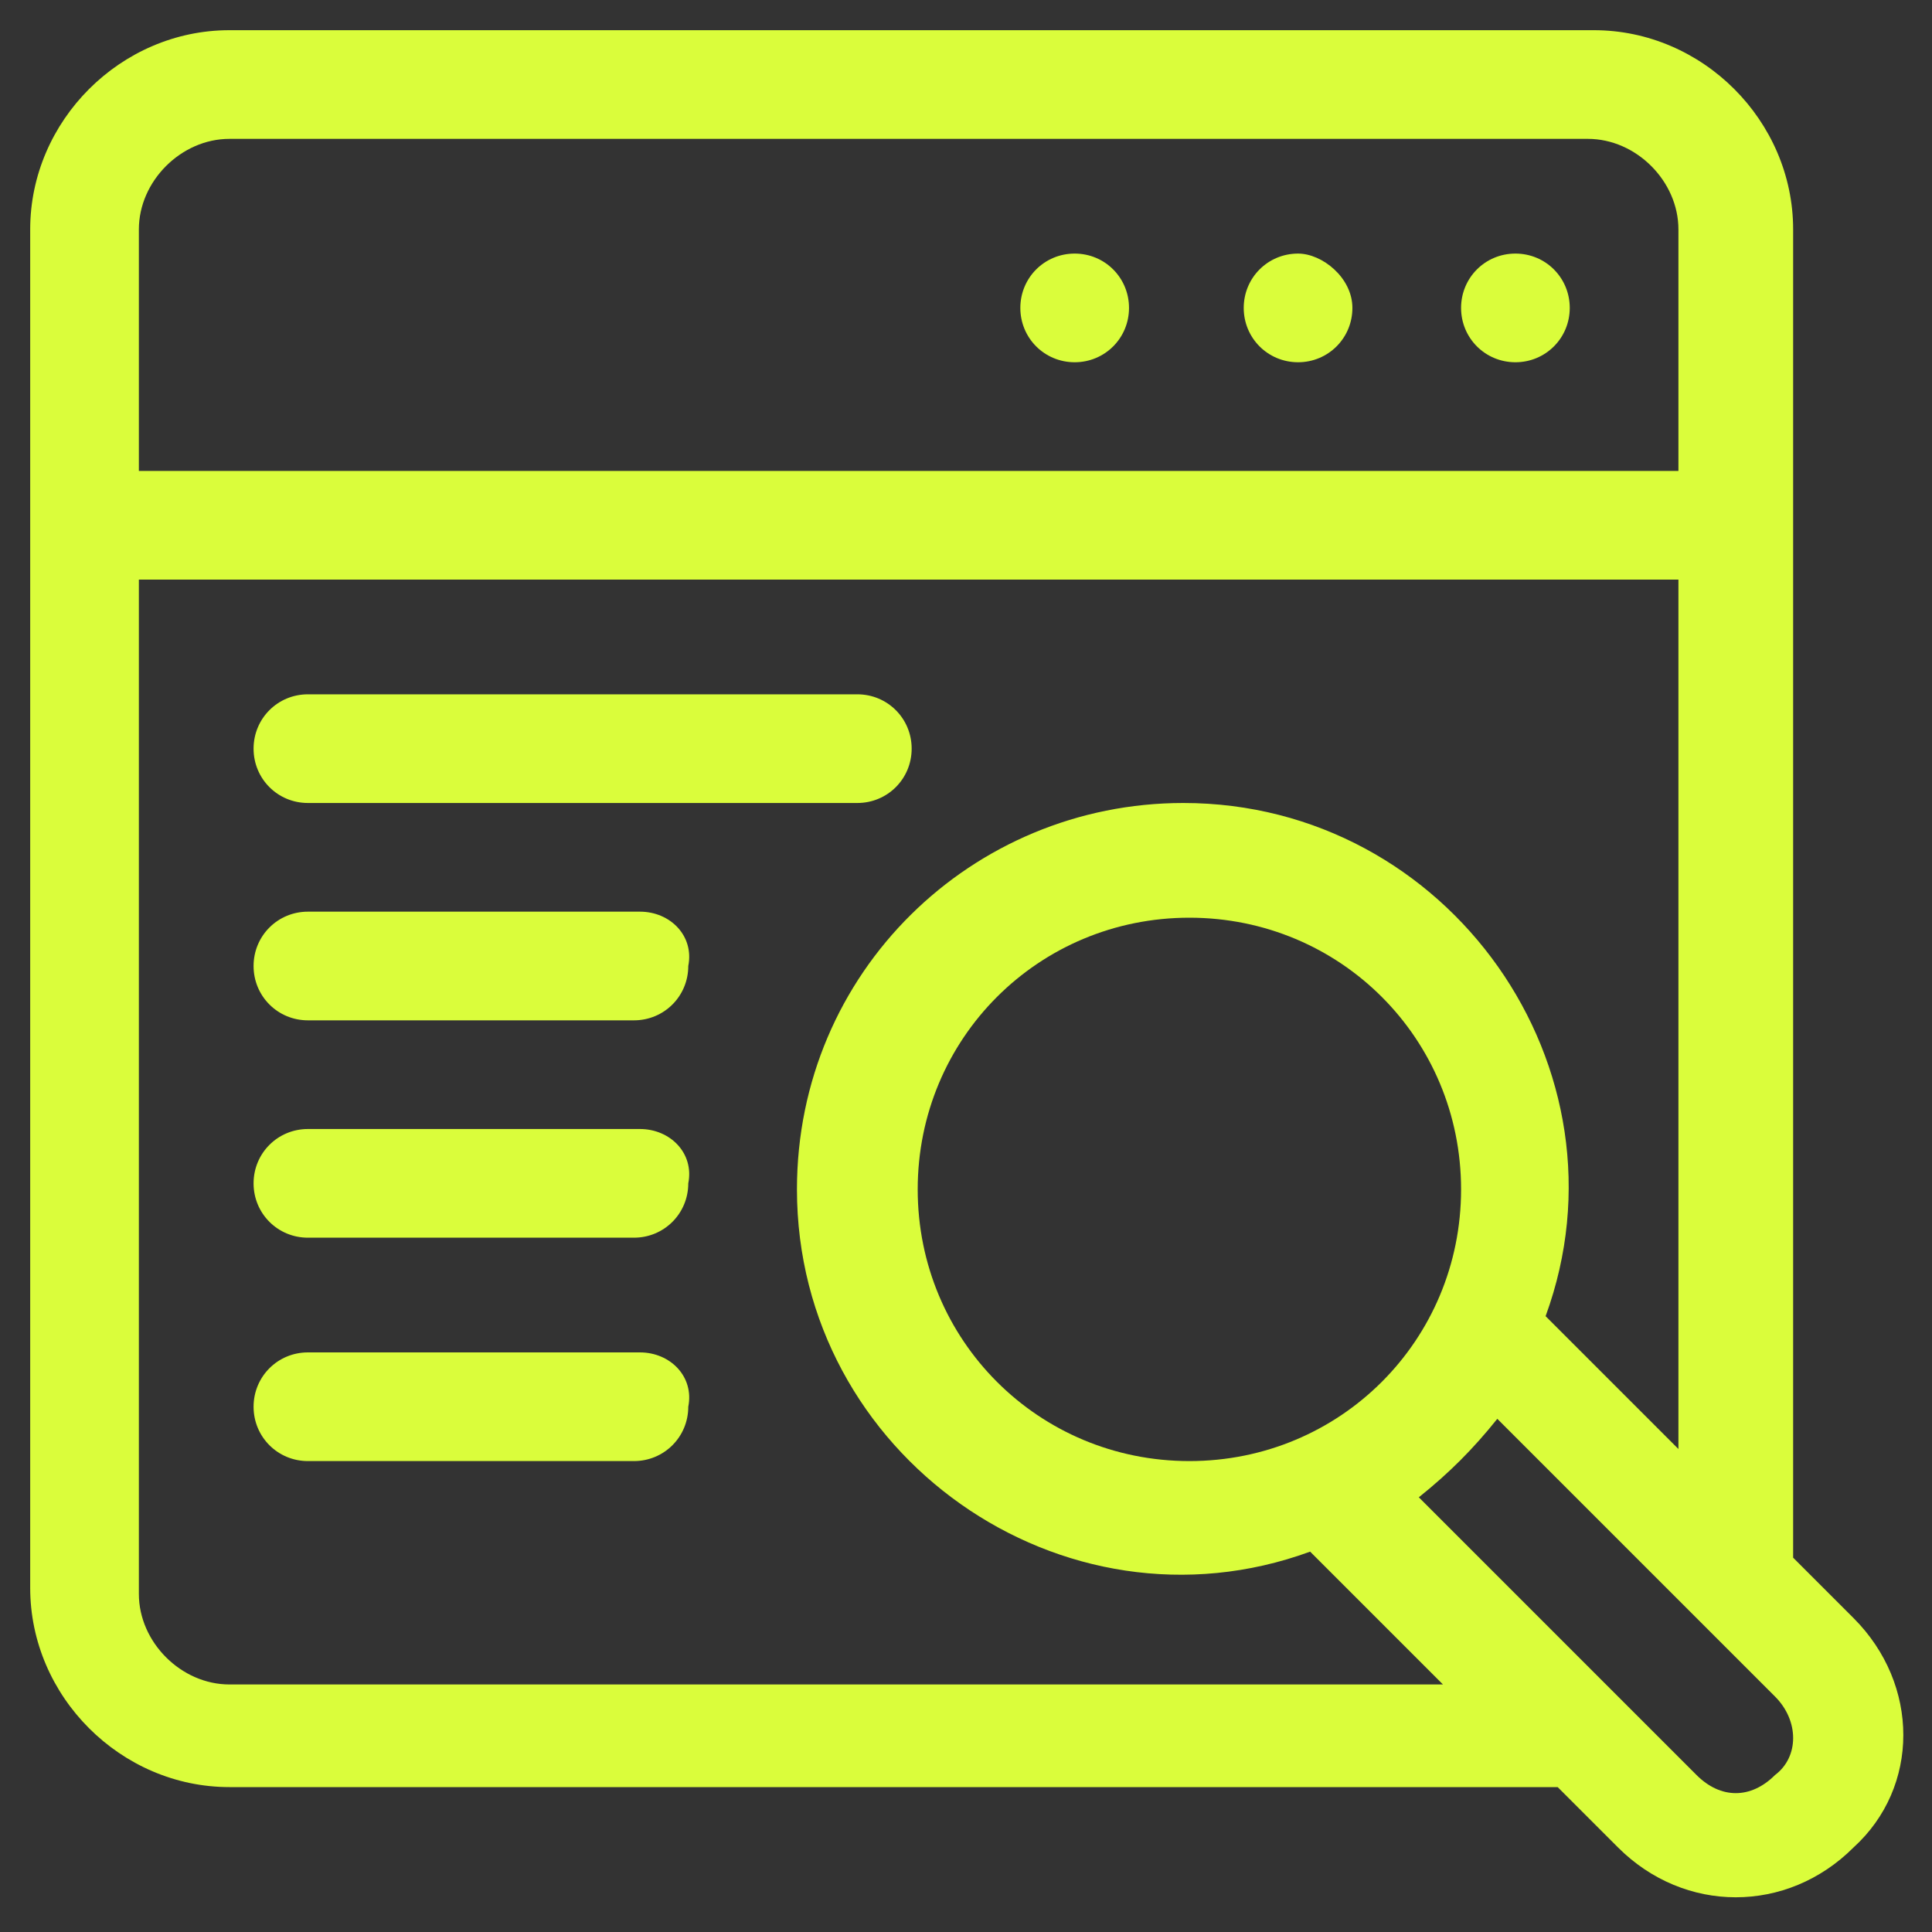
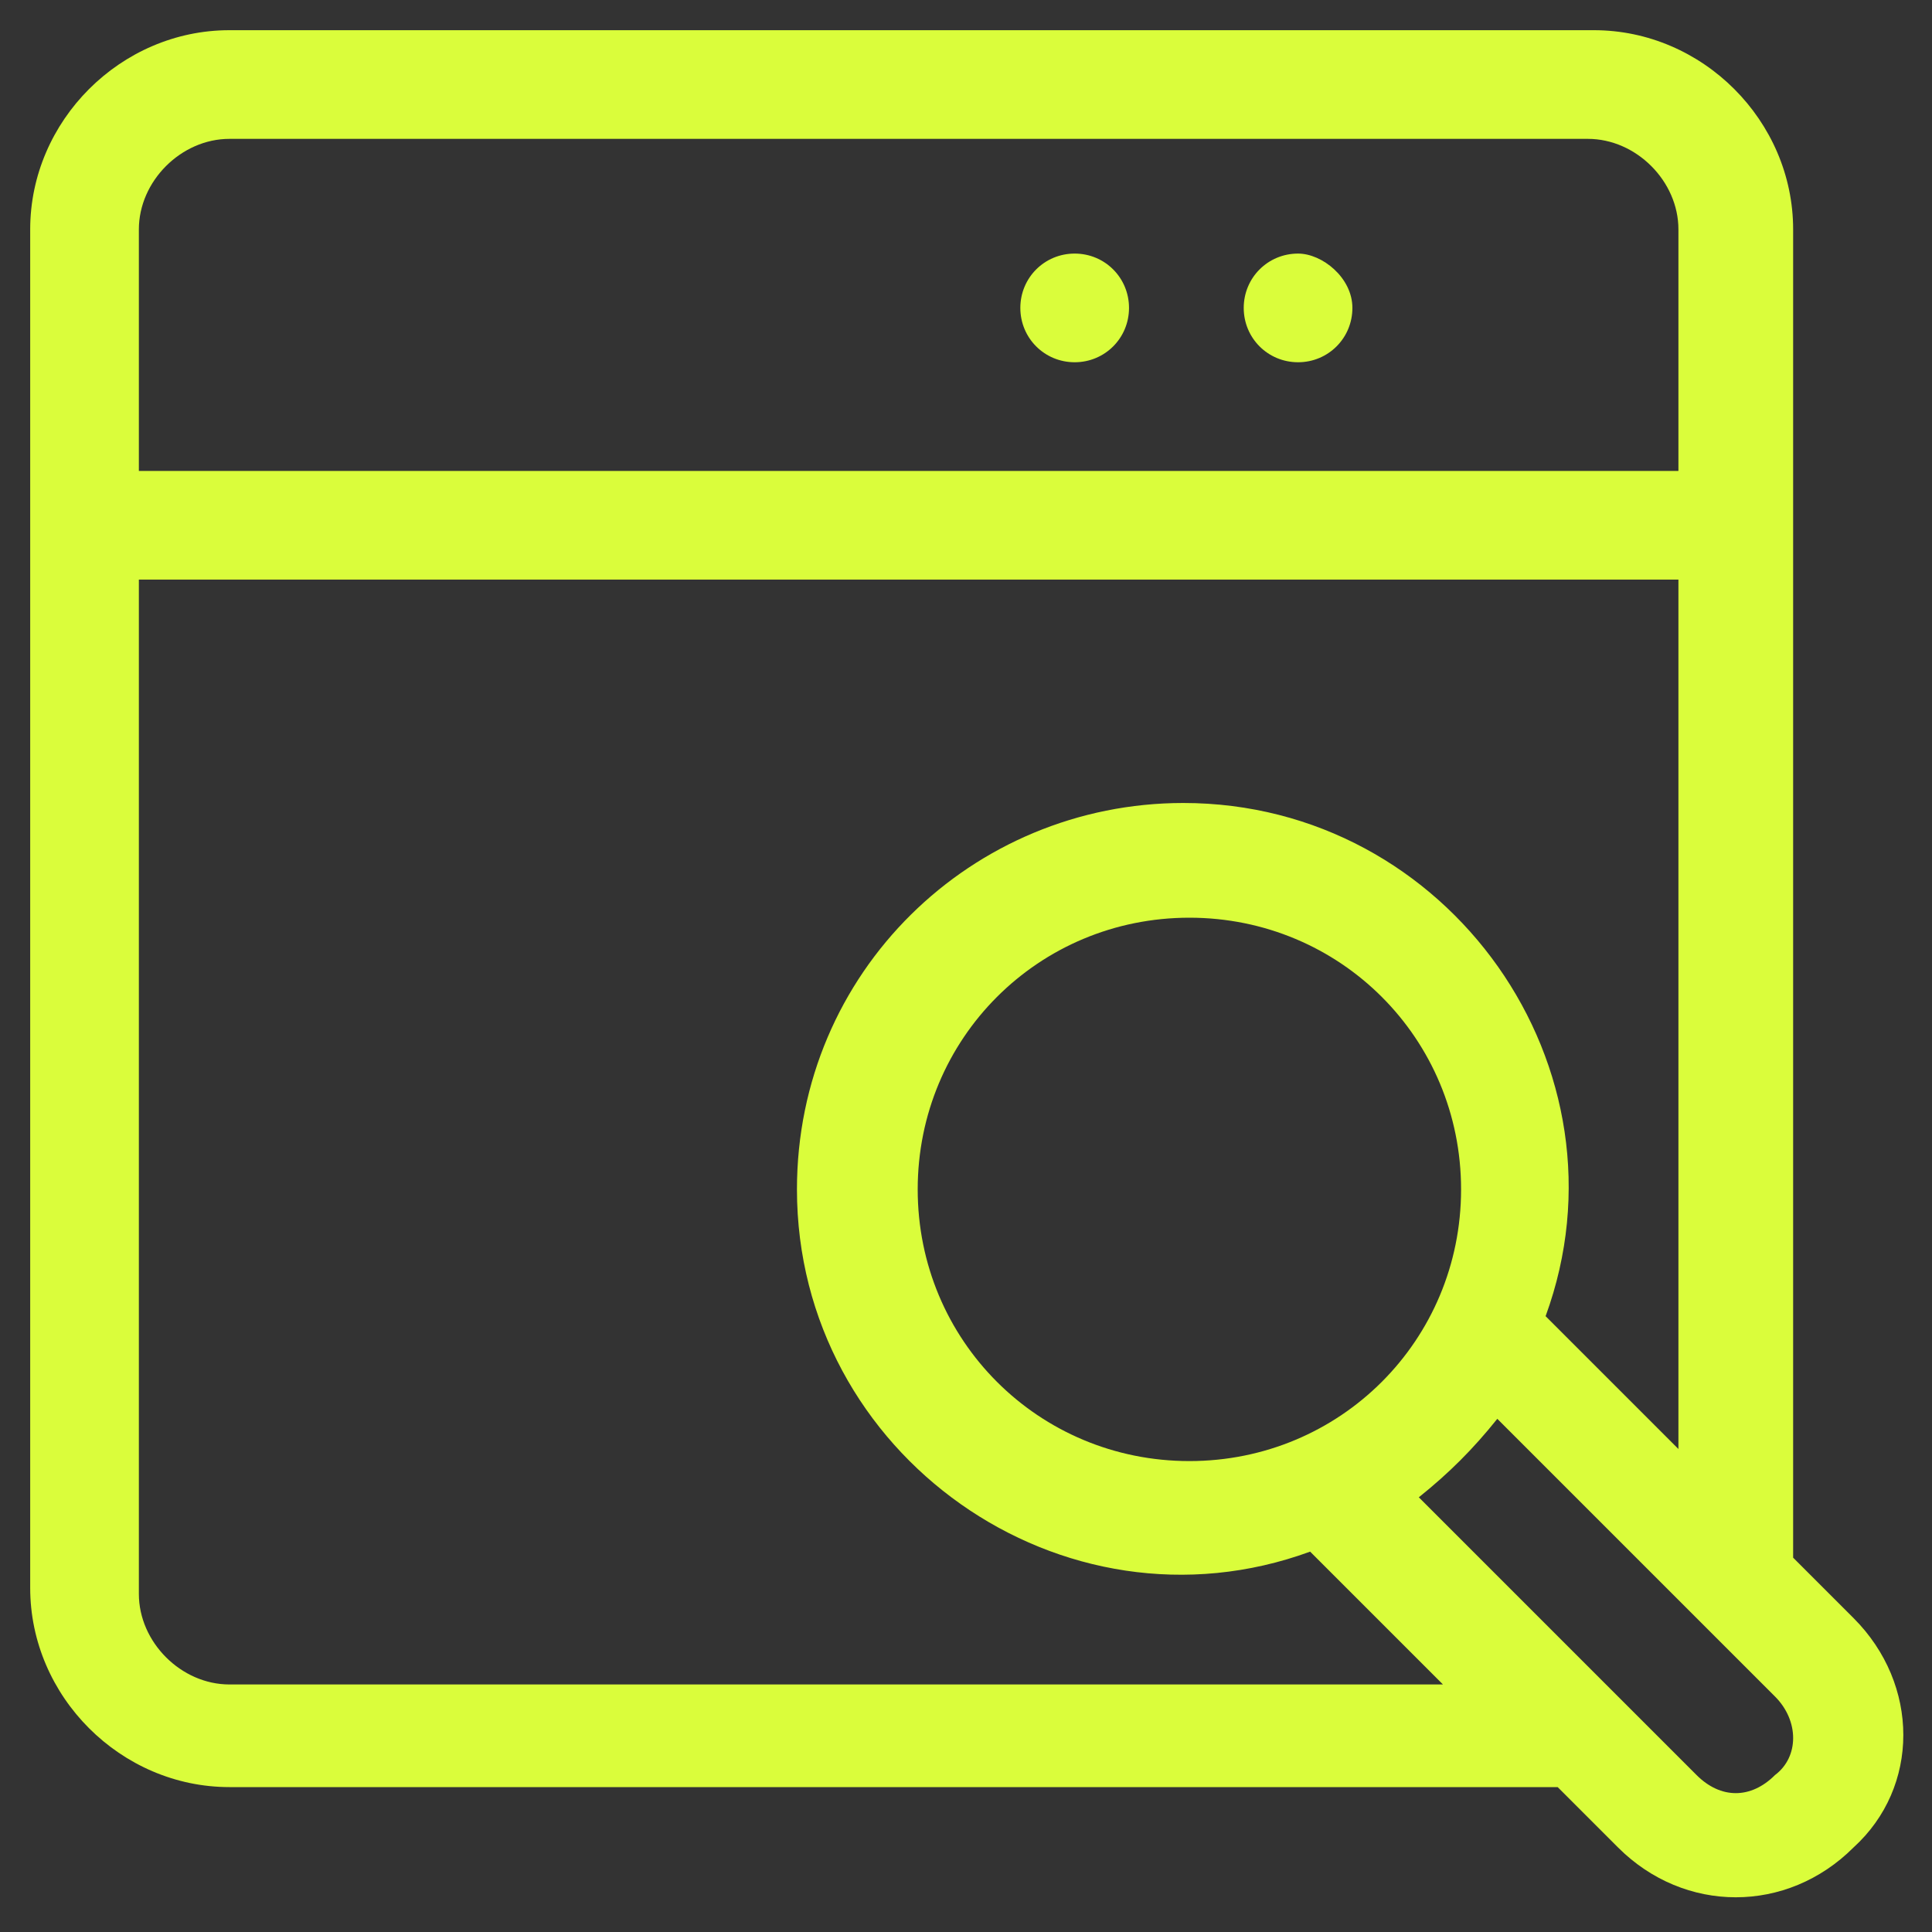
<svg xmlns="http://www.w3.org/2000/svg" id="Layer_1" x="0px" y="0px" viewBox="0 0 32 32" style="enable-background:new 0 0 32 32;" xml:space="preserve">
  <rect x="0" y="0" width="32" height="32" fill="#333333" stroke="none" />
  <style type="text/css">	.st0{fill:#DAFD3B;}</style>
  <g>
-     <path class="st0" d="M26,5.1C26,5.6,25.6,6,25.1,6s-0.9-0.4-0.9-0.9s0.4-0.9,0.9-0.9S26,4.6,26,5.1z" />
    <path class="st0" d="M22.4,5.1C22.4,5.6,22,6,21.5,6s-0.9-0.4-0.9-0.9s0.4-0.9,0.9-0.9C21.9,4.2,22.4,4.6,22.4,5.1z" />
    <path class="st0" d="M18.7,5.1c0,0.5-0.4,0.9-0.9,0.9s-0.9-0.4-0.9-0.9s0.4-0.9,0.9-0.9C18.3,4.2,18.7,4.6,18.7,5.1z" />
    <path class="st0" d="M30.7,26.8l-1-1v-22c0-1.8-1.5-3.3-3.3-3.3H3.8C2,0.5,0.5,2,0.5,3.8v22.5c0,1.8,1.5,3.3,3.3,3.3h22l1,1   c1.1,1.1,2.8,1.1,3.9,0C31.8,29.6,31.8,27.9,30.7,26.8z M3.8,2.3h22.5c0.8,0,1.5,0.7,1.5,1.5v4H2.3v-4C2.3,3,3,2.3,3.8,2.3z    M3.8,27.9c-0.8,0-1.5-0.7-1.5-1.5V9.6h25.5V24l-2.2-2.2c1.5-4.1-1.6-8.5-6-8.5c-3.5,0-6.4,2.8-6.4,6.4c0,4.4,4.4,7.5,8.5,6   l2.2,2.2H3.8z M19.7,24.2c-2.5,0-4.5-2-4.5-4.5s2-4.5,4.5-4.5s4.5,2,4.5,4.5S22.2,24.2,19.7,24.2z M29.4,29.4   c-0.4,0.4-0.9,0.4-1.3,0l-4.6-4.6c0.5-0.4,0.9-0.8,1.3-1.3l4.6,4.6C29.8,28.5,29.8,29.1,29.4,29.4z" />
-     <path class="st0" d="M5.1,13.3h9.1c0.5,0,0.9-0.4,0.9-0.9s-0.4-0.9-0.9-0.9H5.1c-0.5,0-0.9,0.4-0.9,0.9C4.2,12.9,4.6,13.3,5.1,13.3   z" />
-     <path class="st0" d="M10.6,15.1H5.1c-0.5,0-0.9,0.4-0.9,0.9s0.4,0.9,0.9,0.9h5.4c0.5,0,0.9-0.4,0.9-0.9   C11.5,15.5,11.1,15.1,10.6,15.1z" />
-     <path class="st0" d="M10.6,18.7H5.1c-0.5,0-0.9,0.4-0.9,0.9s0.4,0.9,0.9,0.9h5.4c0.5,0,0.9-0.4,0.9-0.9   C11.5,19.1,11.1,18.7,10.6,18.7z" />
-     <path class="st0" d="M10.6,22.4H5.1c-0.5,0-0.9,0.4-0.9,0.9s0.4,0.9,0.9,0.9h5.4c0.5,0,0.9-0.4,0.9-0.9   C11.5,22.8,11.1,22.4,10.6,22.4z" />
  </g>
</svg>